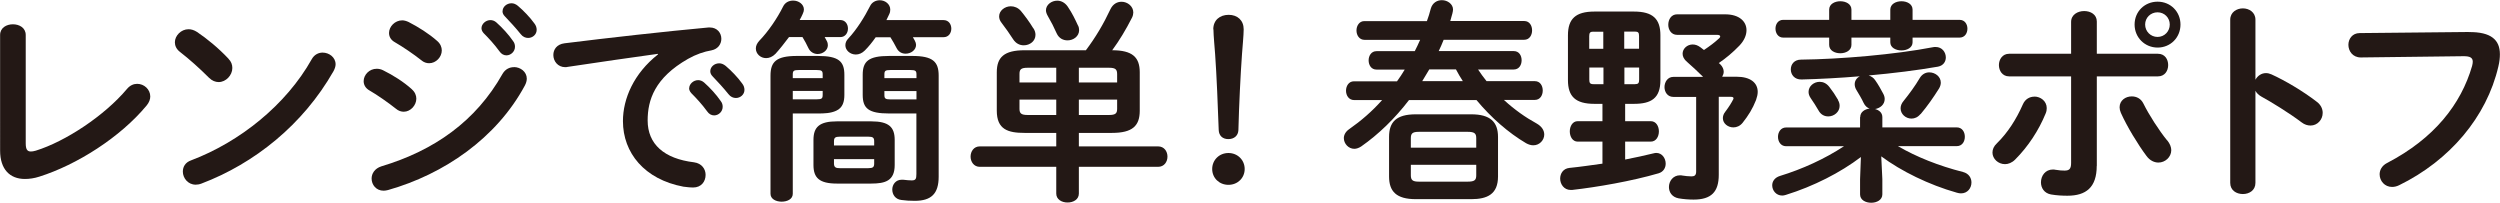
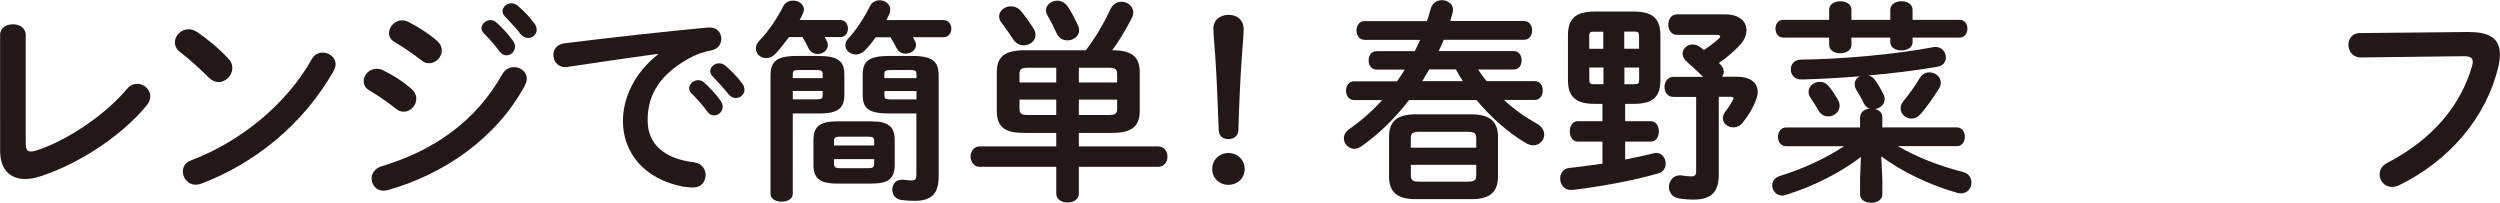
<svg xmlns="http://www.w3.org/2000/svg" id="_レイヤー_2" data-name="レイヤー 2" width="105.3mm" height="8.54mm" viewBox="0 0 298.49 24.21">
  <defs>
    <style>
      .cls-1 {
        fill: #231815;
        stroke-width: 0px;
      }
    </style>
  </defs>
  <g id="_レイヤー_2-2" data-name="レイヤー 2">
    <g>
      <path class="cls-1" d="M3.06,17.12c0,.71.18.97.61.97.15,0,.36-.03.59-.1,3.55-1.1,8.21-4.18,10.89-7.37.36-.43.79-.61,1.22-.61.82,0,1.56.66,1.56,1.51,0,.33-.13.71-.43,1.07-3.14,3.8-8.34,7.09-12.81,8.5-.61.2-1.2.28-1.73.28-1.79,0-2.96-1.15-2.96-3.39V4.18c0-.87.77-1.28,1.53-1.28s1.53.41,1.53,1.28v12.93Z" />
      <path class="cls-1" d="M27.27,7.02c.33.33.46.71.46,1.1,0,.87-.77,1.68-1.63,1.68-.38,0-.79-.15-1.15-.51-1.15-1.15-2.35-2.22-3.47-3.09-.43-.33-.61-.74-.61-1.15,0-.79.74-1.56,1.63-1.56.33,0,.66.1,1.02.33,1.17.79,2.55,1.91,3.75,3.19ZM38.5,6.28c.79,0,1.56.56,1.56,1.4,0,.25-.1.54-.25.82-3.65,6.4-9.44,11.02-15.77,13.42-.26.1-.49.13-.69.13-.92,0-1.53-.79-1.53-1.56,0-.56.28-1.1,1-1.35,5.79-2.19,11.33-6.61,14.39-12.07.31-.56.82-.79,1.3-.79Z" />
      <path class="cls-1" d="M49.16,10.66c.38.33.54.74.54,1.12,0,.79-.69,1.56-1.5,1.56-.31,0-.64-.1-.94-.36-.89-.71-2.25-1.66-3.14-2.17-.51-.28-.71-.71-.71-1.12,0-.74.66-1.48,1.56-1.48.23,0,.51.05.76.18,1.2.59,2.45,1.38,3.44,2.27ZM61.36,8.01c.77,0,1.53.56,1.53,1.38,0,.25-.08.54-.23.82-3.39,6.3-9.67,10.59-16.33,12.48-.18.05-.38.08-.54.08-.89,0-1.43-.71-1.43-1.45,0-.59.36-1.2,1.17-1.46,6.3-1.89,11.28-5.38,14.47-11.05.33-.56.84-.79,1.35-.79ZM52.2,4.9c.38.33.54.74.54,1.12,0,.79-.69,1.53-1.51,1.53-.31,0-.64-.1-.94-.36-.89-.71-2.25-1.63-3.14-2.14-.51-.28-.71-.69-.71-1.12,0-.74.69-1.5,1.58-1.5.23,0,.51.08.76.2,1.15.59,2.42,1.38,3.42,2.27ZM57.48,3.37c0-.51.51-.97,1.07-.97.23,0,.49.08.71.28.69.61,1.45,1.43,1.99,2.22.18.23.23.46.23.69,0,.56-.49,1.02-1.02,1.02-.31,0-.61-.15-.84-.49-.61-.84-1.3-1.58-1.89-2.17-.18-.2-.25-.41-.25-.59ZM60,1.33c0-.51.49-.94,1.07-.94.25,0,.51.1.76.31.66.56,1.43,1.35,1.96,2.09.2.25.28.51.28.77,0,.56-.48.97-1.02.97-.31,0-.64-.13-.89-.46-.59-.74-1.3-1.5-1.89-2.12-.2-.2-.28-.41-.28-.61Z" />
      <path class="cls-1" d="M78.53,6.43c-3.06.41-7.12,1.02-10.79,1.56-.1.03-.18.03-.25.03-.92,0-1.43-.74-1.43-1.45,0-.66.41-1.28,1.33-1.4,5.31-.66,11.89-1.4,17.2-1.89h.15c.89,0,1.38.66,1.38,1.35,0,.61-.38,1.22-1.17,1.38-.89.15-1.86.48-2.81,1.02-3.98,2.27-4.82,4.92-4.82,7.35,0,2.83,1.96,4.57,5.54,5,.94.13,1.38.82,1.38,1.5,0,.77-.49,1.51-1.5,1.51-.18,0-.71-.03-1.15-.1-4.64-.87-7.22-4.03-7.22-7.83,0-2.68,1.3-5.69,4.18-7.96v-.05ZM82.28,10.54c0-.51.51-.97,1.07-.97.23,0,.48.08.71.28.69.61,1.45,1.43,1.99,2.22.18.23.23.46.23.69,0,.56-.48,1.02-1.02,1.02-.31,0-.61-.15-.84-.49-.61-.84-1.3-1.58-1.89-2.17-.18-.2-.26-.41-.26-.59ZM84.8,8.5c0-.51.48-.94,1.07-.94.25,0,.51.1.77.31.66.56,1.43,1.35,1.96,2.09.2.25.28.51.28.77,0,.56-.49.97-1.02.97-.31,0-.64-.13-.89-.46-.59-.74-1.3-1.5-1.89-2.12-.2-.2-.28-.41-.28-.61Z" />
      <path class="cls-1" d="M94.19,4.44c-.54.71-1.07,1.4-1.61,1.99-.36.36-.74.51-1.12.51-.66,0-1.22-.51-1.22-1.15,0-.31.13-.61.41-.92,1.07-1.1,2.14-2.68,2.83-4.06.25-.54.74-.74,1.22-.74.64,0,1.28.43,1.28,1.07,0,.15-.05.33-.15.54-.1.23-.23.49-.36.71h4.85c.61,0,.92.51.92,1.02s-.31,1.02-.92,1.02h-1.86c.08.15.18.31.25.46.1.18.13.36.13.51,0,.61-.61,1.05-1.22,1.05-.43,0-.89-.23-1.12-.74-.2-.41-.41-.84-.69-1.28h-1.61ZM94.65,13.55v9.59c0,.64-.66.94-1.33.94s-1.33-.31-1.33-.94v-14.11c0-1.66.69-2.35,3.16-2.35h2.5c2.47,0,3.16.64,3.16,2.25v2.4c0,.79-.18,1.53-.97,1.89-.66.31-1.45.33-2.19.33h-3.01ZM98.22,8.9c0-.43-.1-.54-.74-.54h-2.09c-.64,0-.74.1-.74.54v.43h3.57v-.43ZM97.48,11.86c.64,0,.74-.1.74-.54v-.46h-3.57v1h2.83ZM99.93,21.92c-2.12,0-2.81-.69-2.81-2.22v-2.99c0-1.53.69-2.22,2.81-2.22h4.08c2.12,0,2.81.69,2.81,2.22v2.99c0,1.89-1.12,2.22-2.81,2.22h-4.08ZM104.37,17.37v-.51c0-.41-.15-.54-.69-.54h-3.42c-.54,0-.69.13-.69.54v.51h4.8ZM99.57,19.54c0,.48.28.54.69.54h3.42c.54,0,.69-.13.69-.54v-.54h-4.8v.54ZM112.66,2.4c.61,0,.92.51.92,1.02s-.31,1.02-.92,1.02h-3.67c.08.13.15.28.23.41.1.18.15.36.15.51,0,.61-.61,1.05-1.25,1.05-.41,0-.82-.18-1.07-.66-.23-.43-.46-.87-.74-1.3h-1.76c-.41.59-.84,1.12-1.3,1.58-.33.33-.71.48-1.07.48-.69,0-1.25-.51-1.25-1.1,0-.28.1-.56.36-.82,1-1.07,1.94-2.58,2.58-3.85.23-.49.71-.71,1.17-.71.64,0,1.25.46,1.25,1.12,0,.18-.03.36-.13.56-.1.23-.23.46-.33.69h6.84ZM106.16,13.55c-2.47,0-3.16-.61-3.16-2.22v-2.4c0-1.61.69-2.25,3.16-2.25h2.75c2.47,0,3.16.69,3.16,2.35v12.07c0,2.04-.89,2.88-2.86,2.88-.64,0-1.02-.03-1.58-.1-.74-.08-1.1-.66-1.1-1.25s.41-1.17,1.12-1.17h.18c.33.05.84.08,1.02.08.48,0,.56-.18.56-.77v-7.22h-3.27ZM109.42,8.9c0-.43-.1-.54-.74-.54h-2.35c-.64,0-.74.1-.74.54v.43h3.83v-.43ZM109.42,10.87h-3.83v.46c0,.43.1.54.74.54h3.09v-1Z" />
      <path class="cls-1" d="M122.33,15.87c-1.99,0-3.32-.41-3.32-2.65v-4.59c0-1.79.87-2.63,3.32-2.63h7.32c1.17-1.56,2.09-3.11,2.93-4.9.31-.64.82-.89,1.33-.89.71,0,1.4.54,1.4,1.28,0,.18-.05.41-.15.61-.74,1.46-1.53,2.76-2.37,3.9,2.42,0,3.29.84,3.29,2.63v4.59c0,1.81-.87,2.65-3.32,2.65h-3.95v1.61h9.46c.74,0,1.12.61,1.12,1.22s-.38,1.22-1.12,1.22h-9.46v3.19c0,.71-.66,1.07-1.35,1.07s-1.35-.36-1.35-1.07v-3.19h-9.13c-.71,0-1.1-.61-1.1-1.22s.38-1.22,1.1-1.22h9.13v-1.61h-3.78ZM123.38,3.37c.18.28.25.54.25.79,0,.74-.66,1.25-1.4,1.25-.46,0-.94-.2-1.28-.74-.46-.71-.82-1.22-1.38-1.96-.2-.25-.28-.51-.28-.76,0-.66.66-1.2,1.4-1.2.43,0,.87.18,1.2.56.46.56,1.05,1.35,1.48,2.07ZM126.11,9.85v-1.76h-3.42c-.79,0-.97.2-.97.74v1.02h4.39ZM126.11,13.73v-1.84h-4.39v1.1c0,.54.2.74.97.74h3.42ZM128.71,3.04c.1.2.13.38.13.56,0,.74-.69,1.22-1.38,1.22-.51,0-1.02-.23-1.3-.84-.33-.74-.64-1.35-1.07-2.09-.13-.23-.21-.46-.21-.66,0-.66.66-1.15,1.35-1.15.46,0,.92.23,1.25.71.54.79.89,1.53,1.22,2.25ZM128.81,9.85h4.57v-.99c0-.56-.18-.77-.97-.77h-3.6v1.76ZM128.81,11.89v1.84h3.6c.79,0,.97-.2.97-.74v-1.1h-4.57Z" />
      <path class="cls-1" d="M148.61,20.18c0,1.07-.84,1.89-1.94,1.89s-1.94-.82-1.94-1.89.84-1.91,1.94-1.91,1.94.84,1.94,1.91ZM144.86,3.5c0-1.1.79-1.73,1.84-1.73s1.79.66,1.79,1.73c0,.69-.15,2.22-.2,2.96-.18,2.47-.36,6.25-.43,9.08-.03.66-.51,1.07-1.2,1.07s-1.12-.41-1.15-1.07c-.1-2.81-.25-6.58-.43-9.08-.03-.46-.2-2.27-.2-2.96Z" />
      <path class="cls-1" d="M176.47,8.29c.31.48.66.94,1.02,1.4h5.77c.64,0,.94.56.94,1.12s-.31,1.12-.94,1.12h-3.7c1.25,1.15,2.58,2.09,3.9,2.81.64.36.92.84.92,1.33,0,.66-.56,1.28-1.3,1.28-.28,0-.56-.08-.87-.25-2.12-1.25-4.18-3.06-5.92-5.15h-8.06c-1.68,2.19-3.62,4.08-5.71,5.54-.28.18-.56.28-.82.28-.69,0-1.25-.61-1.25-1.28,0-.36.2-.77.64-1.07,1.43-1,2.75-2.14,3.93-3.47h-3.34c-.64,0-.97-.56-.97-1.12s.33-1.12.94-1.12h5.15c.33-.46.64-.92.92-1.4h-3.37c-.64,0-.94-.56-.94-1.1s.31-1.1.94-1.1h4.57c.23-.43.43-.89.64-1.35h-6.63c-.64,0-.97-.56-.97-1.12s.33-1.12.94-1.12h7.47c.18-.48.33-.97.46-1.48.2-.71.76-1.02,1.33-1.02.66,0,1.33.46,1.33,1.12,0,.13-.05.36-.08.48-.1.33-.18.66-.25.89h8.83c.64,0,.94.56.94,1.12s-.31,1.12-.94,1.12h-9.62c-.18.46-.38.92-.59,1.35h8.96c.64,0,.94.54.94,1.1s-.31,1.1-.94,1.1h-4.26ZM169.04,23.78c-2.32,0-3.19-.92-3.19-2.71v-4.72c0-1.79.87-2.7,3.19-2.7h6.63c2.27,0,3.19.92,3.19,2.7v4.72c0,2.12-1.28,2.71-3.19,2.71h-6.63ZM176.26,16.51c0-.56-.18-.77-1.02-.77h-5.82c-.79,0-.97.2-.97.77v1.12h7.81v-1.12ZM175.24,21.69c.84,0,1.02-.2,1.02-.76v-1.25h-7.81v1.25c0,.59.23.76.97.76h5.82ZM170.65,8.29c-.28.48-.56.94-.84,1.4h4.85c-.31-.46-.56-.92-.82-1.4h-3.19Z" />
      <path class="cls-1" d="M190.37,12.4c-2.25,0-3.16-.87-3.16-2.83v-5.36c0-1.96.92-2.83,3.16-2.83h4.72c2.25,0,3.16.87,3.16,2.83v5.36c0,2.17-1.1,2.83-3.16,2.83h-1.05v2.07h3.06c.64,0,.97.61.97,1.22s-.33,1.22-.97,1.22h-3.06v2.14c1.2-.23,2.35-.49,3.39-.74.1-.03.23-.05.33-.05.69,0,1.12.64,1.12,1.28,0,.48-.25.97-.84,1.15-3.21.94-7.4,1.66-10.33,1.99h-.18c-.79,0-1.25-.69-1.25-1.35,0-.61.36-1.2,1.1-1.28,1.33-.13,2.63-.33,3.95-.51v-2.63h-2.96c-.61,0-.94-.61-.94-1.22s.33-1.22.94-1.22h2.96v-2.07h-.97ZM190.24,3.78c-.38,0-.49.13-.49.54v1.51h1.68v-2.04h-1.2ZM189.76,8.06v1.45c0,.38.08.54.49.54h1.2v-1.99h-1.68ZM193.94,5.82h1.76v-1.51c0-.41-.1-.54-.49-.54h-1.28v2.04ZM193.94,10.05h1.28c.38,0,.49-.13.49-.54v-1.45h-1.76v1.99ZM203.33,9.16c-.64-.64-1.28-1.22-1.89-1.76-.38-.31-.54-.66-.54-.99,0-.59.54-1.1,1.2-1.1.31,0,.61.1.92.33.15.1.28.23.43.33.69-.46,1.3-.92,1.76-1.35.13-.1.18-.2.18-.28,0-.1-.13-.18-.38-.18h-4.77c-.69,0-1.05-.61-1.05-1.2,0-.64.36-1.25,1.05-1.25h5.74c1.71,0,2.55.87,2.55,1.89,0,.61-.28,1.25-.84,1.84-.84.87-1.61,1.5-2.47,2.09.08.05.13.1.18.15.28.28.41.59.41.89,0,.2-.08.41-.18.59h1.71c1.68,0,2.53.74,2.53,1.81,0,.31-.08.61-.2.97-.41,1.05-.92,1.86-1.61,2.73-.31.38-.71.54-1.1.54-.64,0-1.25-.46-1.25-1.1,0-.25.08-.51.28-.76.46-.61.74-1.07.94-1.46.03-.05.05-.1.05-.15,0-.13-.1-.18-.33-.18h-1.43v9.31c0,2.04-.89,2.96-3.01,2.96-.56,0-1.22-.05-1.79-.15-.79-.15-1.15-.74-1.15-1.35,0-.69.48-1.4,1.33-1.4.08,0,.18,0,.28.03.33.05.71.1,1.1.1.33,0,.54-.13.54-.56v-8.93h-2.73c-.69,0-1.05-.59-1.05-1.17s.36-1.22,1.05-1.22h3.55Z" />
      <path class="cls-1" d="M222.11,13.98c0-.61.54-.94,1.12-1.02-.28-.08-.54-.31-.71-.66-.23-.51-.59-1.1-.87-1.56-.15-.25-.2-.49-.2-.69,0-.41.25-.76.61-.94-2.42.2-4.82.33-6.94.38-.87.03-1.3-.59-1.3-1.2s.41-1.17,1.22-1.17c4.69-.05,11.23-.61,15.74-1.48.1-.03.23-.03.33-.03.79,0,1.22.64,1.22,1.25,0,.48-.28.97-.94,1.1-2.47.43-5.36.79-8.27,1.05.31.1.59.28.79.59.36.51.66,1.05.94,1.58.13.23.18.46.18.64,0,.66-.54,1.1-1.15,1.2.48.13.87.43.87.97v1.22h8.88c.66,0,.97.56.97,1.12s-.31,1.12-.97,1.12h-7.02c2.19,1.28,4.87,2.35,7.78,3.09.69.18,1,.71,1,1.25,0,.66-.46,1.3-1.25,1.3-.15,0-.31-.03-.49-.08-3.34-.94-6.66-2.58-9.03-4.34l.13,2.73v1.81c0,.66-.66,1-1.33,1s-1.33-.33-1.33-1v-1.81l.1-2.65c-2.45,1.86-5.66,3.5-8.96,4.52-.15.05-.31.08-.43.08-.74,0-1.2-.61-1.2-1.22,0-.46.28-.92.92-1.12,2.68-.82,5.36-2.04,7.65-3.55h-6.91c-.64,0-.97-.56-.97-1.12s.33-1.12.97-1.12h8.83v-1.22ZM233.97,2.37c.64,0,.94.54.94,1.05,0,.54-.31,1.07-.94,1.07h-5.61v.56c0,.64-.66.97-1.33.97s-1.33-.33-1.33-.97v-.56h-4.64v.87c0,.66-.66,1-1.33,1s-1.33-.33-1.33-1v-.87h-5.49c-.61,0-.92-.54-.92-1.07s.31-1.05.92-1.05h5.49v-1.22c0-.66.66-1,1.33-1s1.33.33,1.33,1v1.22h4.64v-1.22c0-.66.66-1,1.33-1s1.33.33,1.33,1v1.22h5.61ZM219.45,11.94c.15.25.2.48.2.71,0,.71-.66,1.25-1.35,1.25-.46,0-.89-.2-1.17-.71-.28-.49-.59-.97-.94-1.48-.18-.26-.25-.51-.25-.74,0-.69.64-1.2,1.33-1.2.41,0,.82.18,1.15.61.43.56.66.89,1.05,1.56ZM229.3,13.62c-.31.38-.69.54-1.07.54-.69,0-1.3-.54-1.3-1.22,0-.28.1-.59.36-.89.66-.82,1.38-1.79,1.94-2.75.28-.46.71-.66,1.12-.66.71,0,1.38.51,1.38,1.22,0,.2-.05.43-.2.69-.69,1.1-1.38,2.09-2.22,3.09Z" />
-       <path class="cls-1" d="M242.9,11.53c.74,0,1.48.54,1.48,1.38,0,.2-.03.41-.13.64-.82,2.01-2.09,3.95-3.65,5.51-.38.38-.82.54-1.2.54-.82,0-1.5-.64-1.5-1.38,0-.38.15-.76.54-1.12,1.28-1.25,2.32-2.88,3.09-4.64.28-.64.82-.92,1.38-.92ZM250.35,19.8c0,2.58-1.28,3.57-3.5,3.57-.59,0-1.25-.03-1.96-.15-.82-.15-1.2-.79-1.2-1.45,0-.77.51-1.53,1.43-1.53.08,0,.18,0,.28.03.49.08.79.1,1.1.1.56,0,.79-.18.79-.92v-10.33h-7.4c-.82,0-1.22-.69-1.22-1.35s.41-1.35,1.22-1.35h7.4v-3.8c0-.87.79-1.3,1.56-1.3s1.51.41,1.51,1.25v3.85h7.3c.82,0,1.22.66,1.22,1.35s-.41,1.35-1.22,1.35h-7.3v10.69ZM258.77,16.76c.33.41.48.82.48,1.17,0,.84-.74,1.48-1.53,1.48-.49,0-1.02-.23-1.43-.79-1-1.33-2.35-3.55-3.06-5.15-.1-.23-.15-.46-.15-.66,0-.82.71-1.3,1.45-1.3.56,0,1.1.25,1.4.87.64,1.3,1.86,3.21,2.83,4.39ZM260.35,2.93c0,1.56-1.2,2.75-2.73,2.75s-2.75-1.2-2.75-2.75,1.2-2.73,2.75-2.73,2.73,1.2,2.73,2.73ZM259.07,2.93c0-.82-.64-1.46-1.46-1.46s-1.48.64-1.48,1.46.66,1.48,1.48,1.48,1.46-.66,1.46-1.48Z" />
-       <path class="cls-1" d="M269.3,9.52c.25-.46.71-.79,1.25-.79.23,0,.43.05.66.15,1.58.71,3.8,2.02,5.41,3.27.51.38.71.87.71,1.33,0,.82-.64,1.51-1.45,1.51-.33,0-.71-.1-1.07-.38-1.48-1.12-3.65-2.45-4.77-3.06-.36-.2-.59-.43-.74-.71v11c0,.89-.74,1.33-1.5,1.33s-1.51-.43-1.51-1.33V2.35c0-.89.77-1.35,1.51-1.35s1.5.46,1.5,1.35v7.17Z" />
      <path class="cls-1" d="M294.77,3.83c2.68-.03,3.72.94,3.72,2.65,0,.43-.05.92-.18,1.45-1.4,6.05-5.84,11.25-11.86,14.19-.31.15-.59.2-.84.2-.87,0-1.48-.71-1.48-1.51,0-.48.25-1.02.89-1.35,5.64-2.93,8.83-7.02,10.15-11.58.05-.2.08-.36.08-.51,0-.48-.33-.66-1.07-.66l-12.3.15c-.97,0-1.48-.77-1.48-1.51,0-.69.46-1.4,1.35-1.4l13.01-.13Z" />
    </g>
  </g>
</svg>